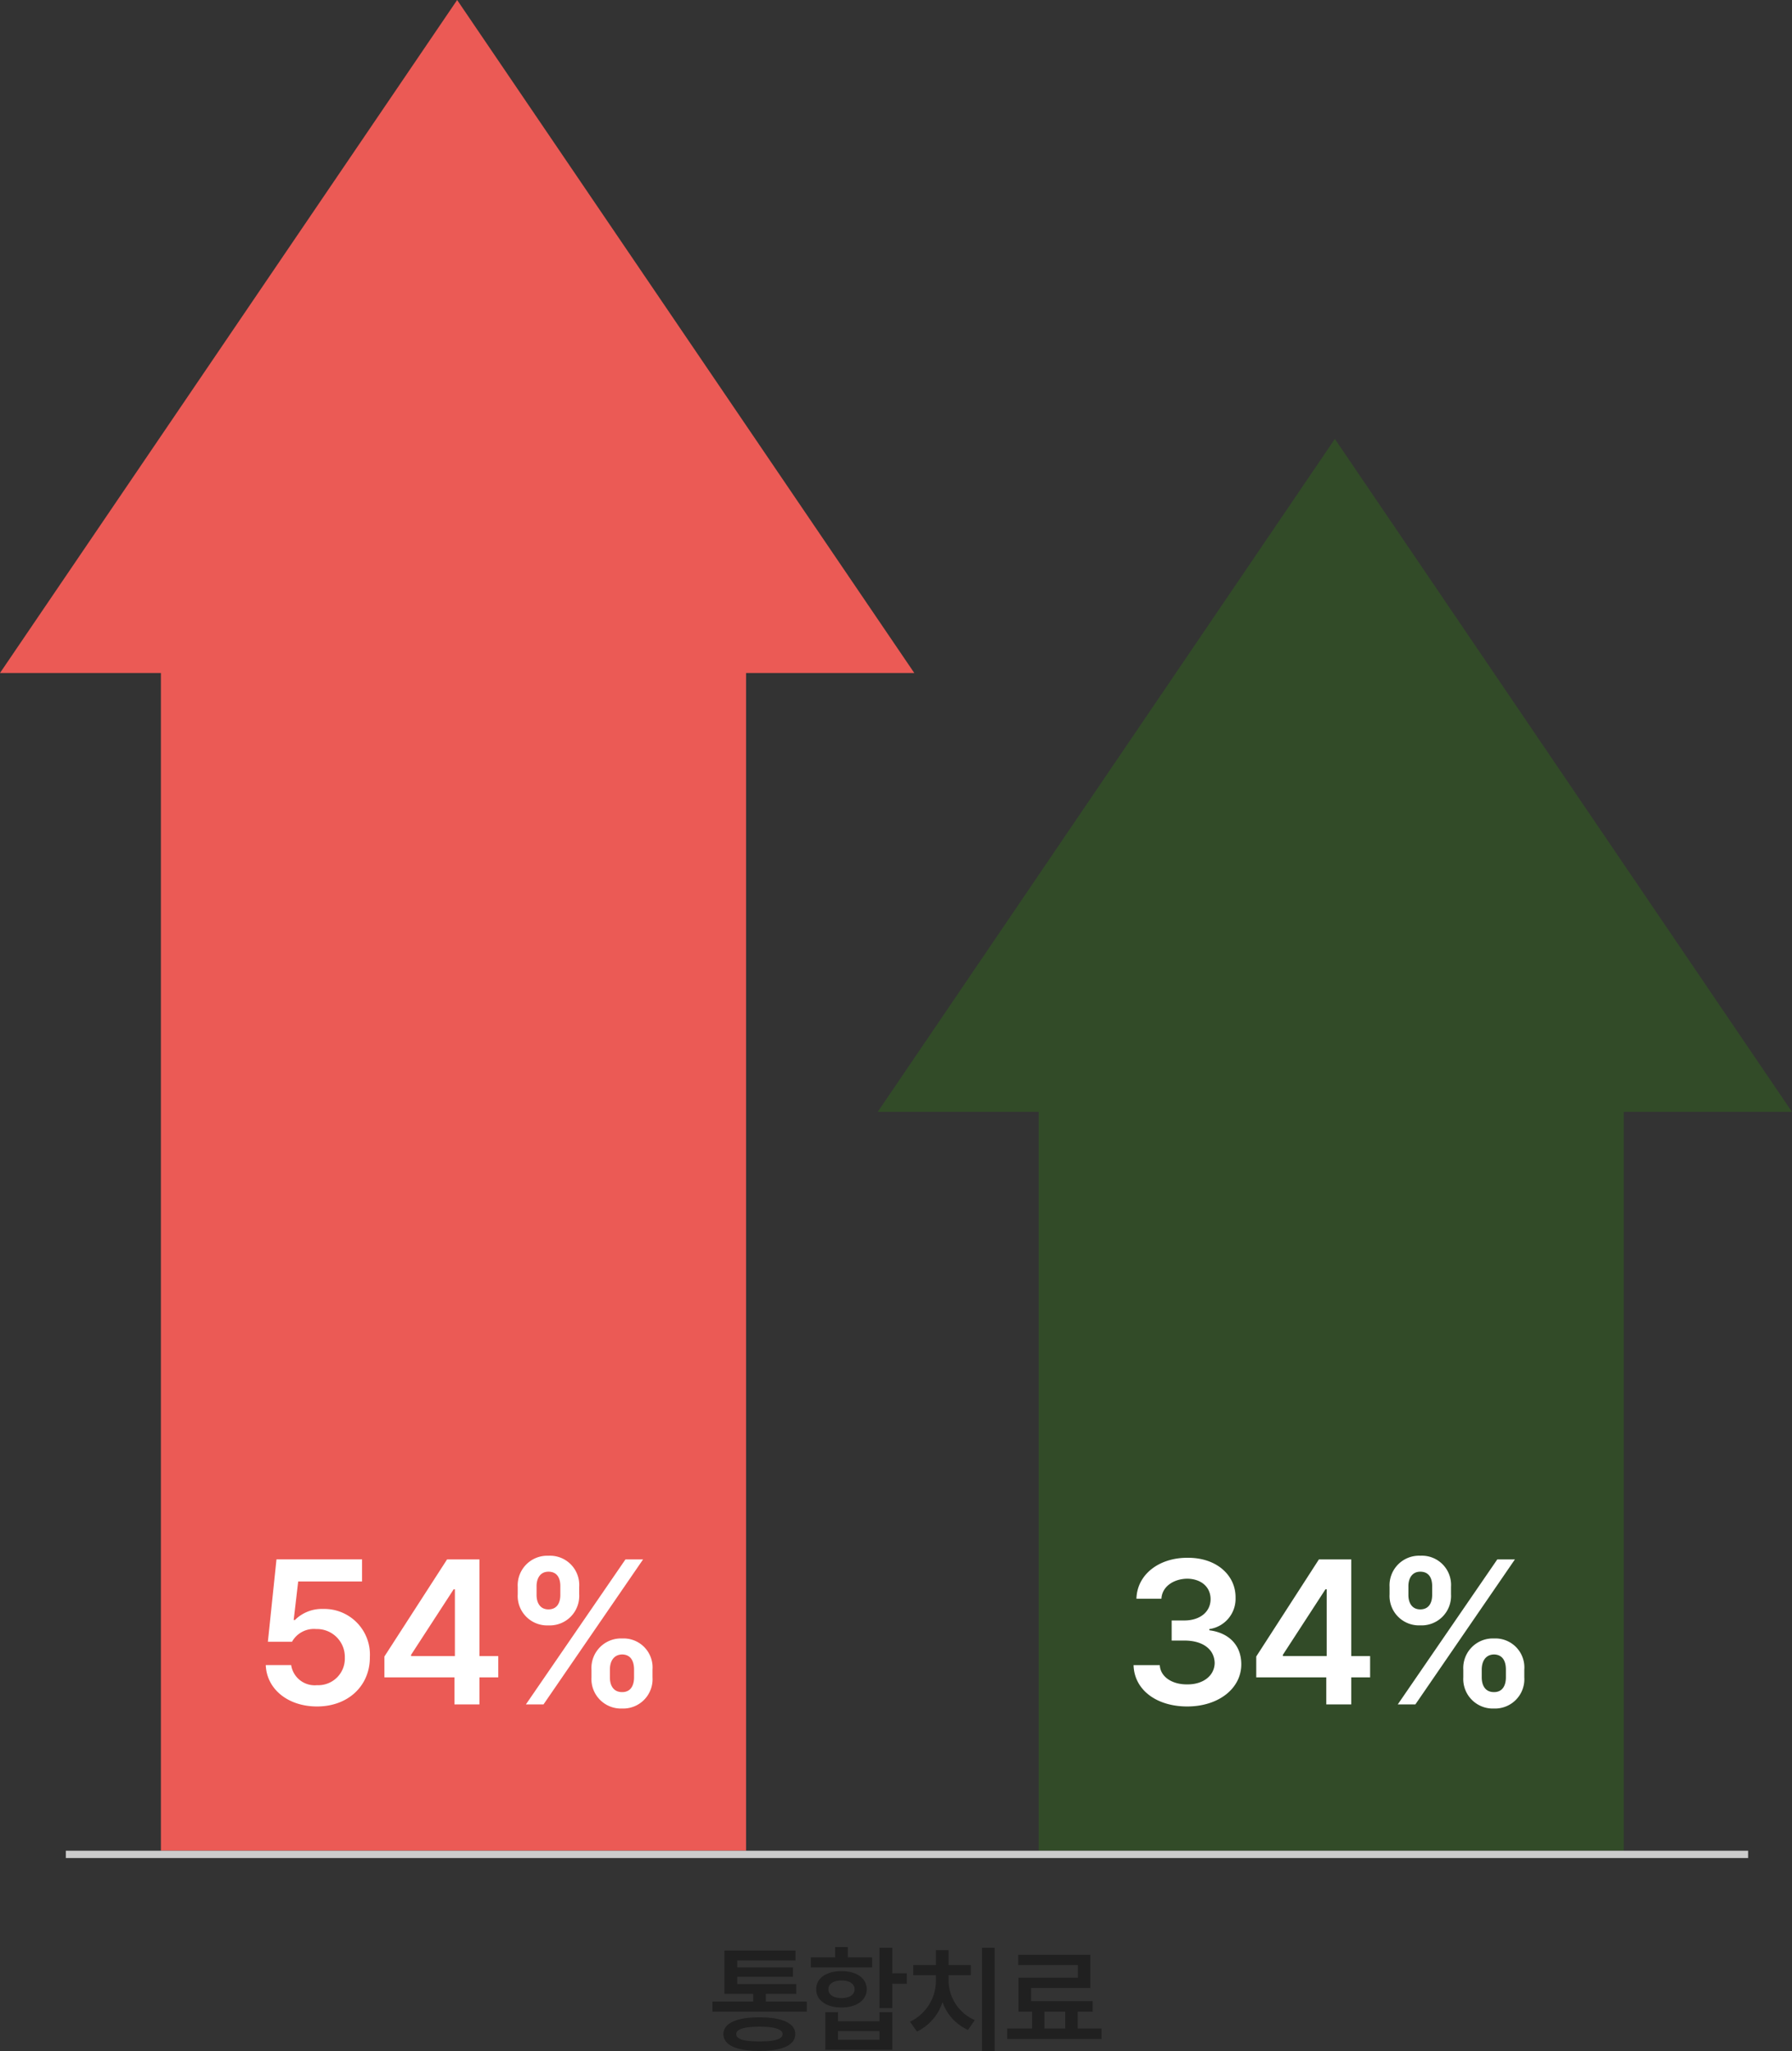
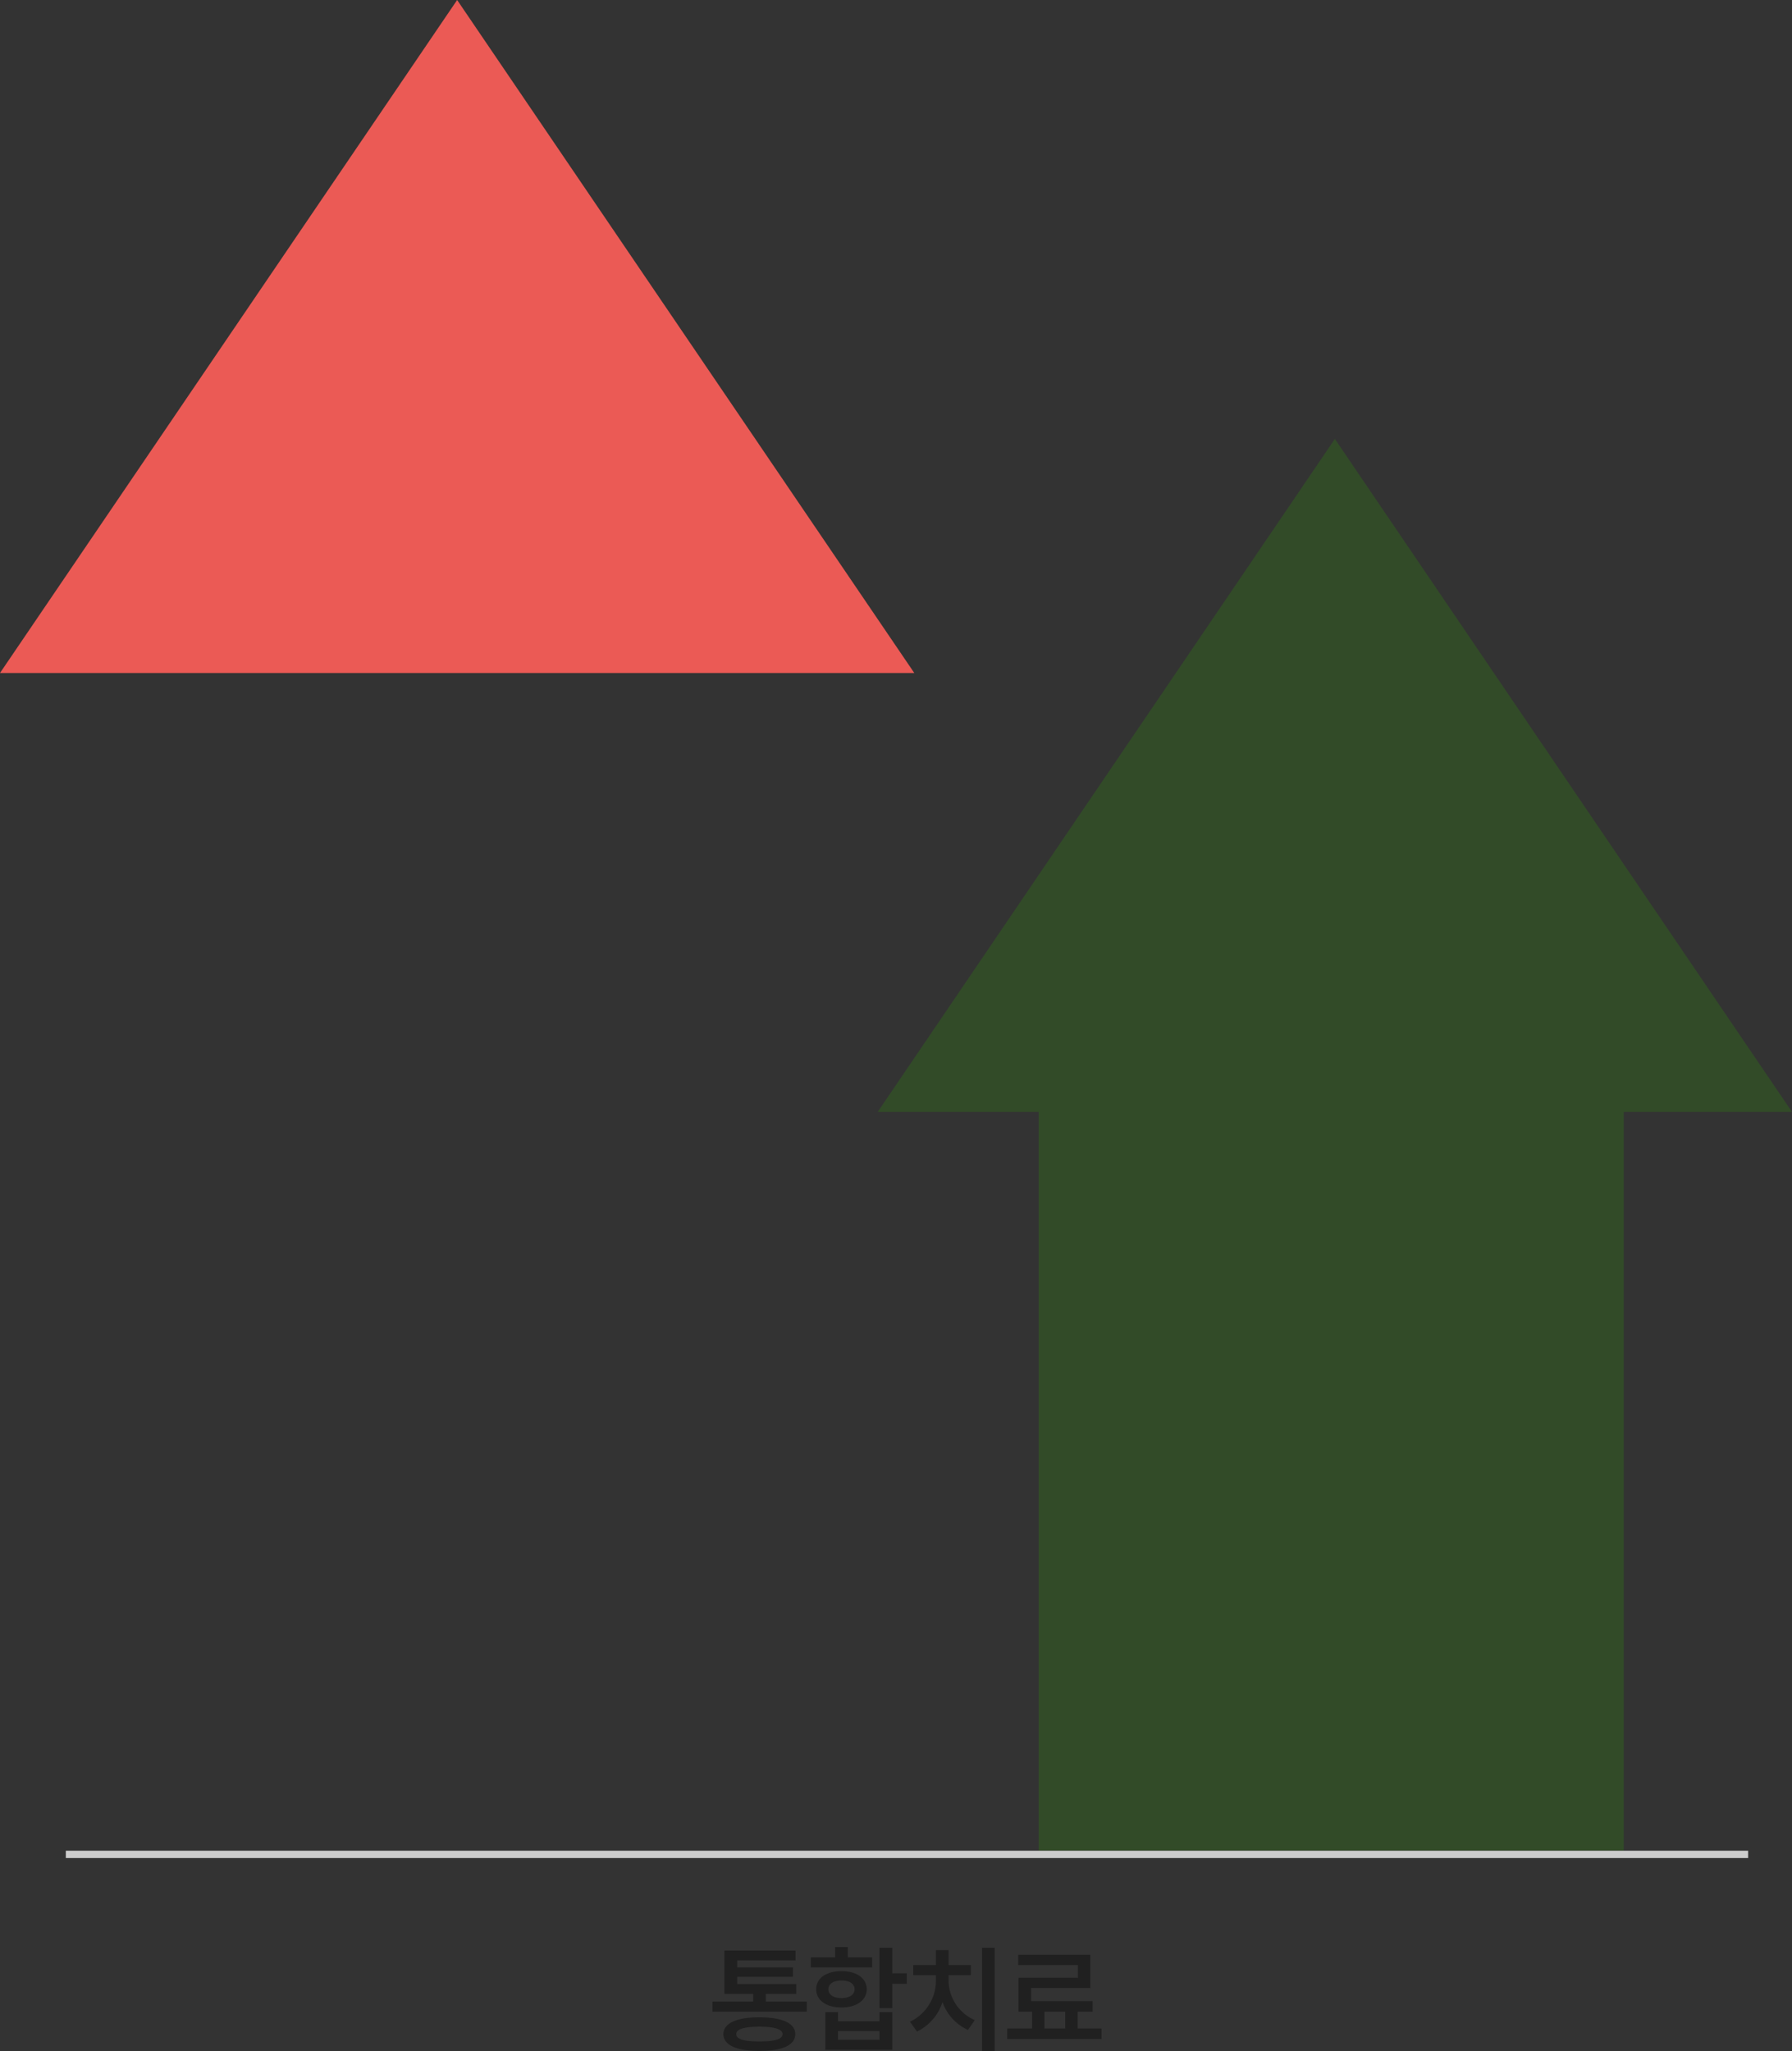
<svg xmlns="http://www.w3.org/2000/svg" width="245" height="280.376" viewBox="0 0 245 280.376">
  <rect x="0" y="0" width="245" height="280.376" fill="#333333" stroke="none" />
  <g id="그래프03_이후" transform="translate(-1223 -1338)">
    <path id="패스_12255" data-name="패스 12255" d="M-13.7-5.376h-5.6V-6.432h4.16V-7.776h-8.064v-.992h7.616v-1.28h-7.616v-.96h7.968v-1.344h-9.728v5.92h3.936v1.056H-26.6V-4h12.9ZM-25.1-.928c.016,1.5,1.792,2.3,4.928,2.3,3.12,0,4.9-.8,4.9-2.3,0-1.488-1.776-2.3-4.9-2.3C-23.3-3.232-25.08-2.416-25.1-.928Zm1.76,0c-.016-.672,1.056-1.008,3.168-1.024,2.1.016,3.152.352,3.168,1.024-.016.688-1.072,1.008-3.168.992C-22.28.08-23.352-.24-23.336-.928ZM-2.008-12.736h-1.76V-4.48h1.76V-7.808H-.024v-1.44H-2.008Zm-11.136,2.688H-4.76v-1.376H-8.088v-1.408H-9.816v1.408h-3.328Zm.736,2.976c-.016,1.52,1.392,2.5,3.456,2.5,2.048,0,3.44-.976,3.456-2.5C-5.512-8.56-6.9-9.552-8.952-9.536-11.016-9.552-12.424-8.56-12.408-7.072Zm1.248,8.288h9.152V-3.936h-1.76v1.248H-9.432V-3.936H-11.16Zm.416-8.288c0-.736.72-1.2,1.792-1.184,1.072-.016,1.792.448,1.792,1.184,0,.768-.72,1.216-1.792,1.216S-10.744-6.3-10.744-7.072ZM-9.432-.16V-1.344h5.664V-.16ZM11.992-12.736H10.264V1.376h1.728ZM.408-2.624l.96,1.344A6.751,6.751,0,0,0,4.856-5.312,6.558,6.558,0,0,0,8.344-1.5l.928-1.344A5.946,5.946,0,0,1,5.688-8.256v-.736h3.04v-1.376H5.688v-2.048H3.96v2.048H.856v1.376h3.1v.736A6.206,6.206,0,0,1,.408-2.624ZM26.6-1.7H23.336V-4h2.048V-5.44H16.968V-7.232h8.1v-4.544H15.208v1.408h8.16V-8.64H15.24V-4H17.1v2.3H13.7v1.44H26.6Zm-7.808,0V-4H21.64v2.3Z" transform="translate(1347 1617)" fill="#202020" />
-     <rect id="사각형_3889" data-name="사각형 3889" width="80" height="165" transform="translate(1245 1426)" fill="#eb5a55" />
    <rect id="사각형_3890" data-name="사각형 3890" width="80" height="103" transform="translate(1365 1488)" fill="#324b28" />
-     <path id="패스_12253" data-name="패스 12253" d="M-19.656.28C-15.4.28-12.4-2.548-12.432-6.5a6.237,6.237,0,0,0-6.384-6.552,5.214,5.214,0,0,0-3.864,1.512h-.168l.616-5.264H-13.5v-3.024H-25.2L-26.376-8.568h3.3a3.425,3.425,0,0,1,3.3-1.736,3.811,3.811,0,0,1,3.92,3.92,3.632,3.632,0,0,1-3.808,3.752,3.247,3.247,0,0,1-3.528-2.744h-3.472C-26.544-2.1-23.632.28-19.656.28ZM-10.444-3.7H-.868V0H2.548V-3.7H5.124V-6.608H2.548V-19.824H-1.876L-10.444-6.552ZM-6.8-6.608v-.168l5.824-8.96h.168v9.128ZM17.864-4.76V-3.7A4.037,4.037,0,0,0,22.064.56,4.007,4.007,0,0,0,26.208-3.7V-4.76a3.963,3.963,0,0,0-4.144-4.256A4.039,4.039,0,0,0,17.864-4.76Zm-10.08-10.3a4.024,4.024,0,0,0,4.2,4.256,4.024,4.024,0,0,0,4.2-4.256v-1.008a3.994,3.994,0,0,0-4.2-4.256,4.04,4.04,0,0,0-4.2,4.256ZM8.9,0h2.408L24.92-19.824H22.512ZM10.36-15.064v-1.008c-.028-1.036.42-2.072,1.624-2.072,1.288,0,1.652,1.036,1.624,2.072v1.008c.028,1.036-.364,2.072-1.624,2.072C10.752-12.992,10.332-14.028,10.36-15.064ZM20.384-3.7V-4.76c0-1.036.448-2.044,1.68-2.072,1.26.028,1.624,1.036,1.624,2.072V-3.7c0,1.008-.392,2.016-1.624,2.016C20.8-1.68,20.384-2.688,20.384-3.7Z" transform="translate(1286 1571)" fill="#fff" />
-     <path id="패스_12254" data-name="패스 12254" d="M-19.684.28c4.256,0,7.392-2.436,7.392-5.768,0-2.492-1.568-4.284-4.368-4.648V-10.3a4.179,4.179,0,0,0,3.584-4.256c.056-3.052-2.548-5.516-6.552-5.488-3.892-.028-6.916,2.268-7,5.6h3.416c.084-1.68,1.68-2.716,3.528-2.744,1.932.028,3.192,1.148,3.192,2.8,0,1.736-1.456,2.912-3.584,2.912h-1.736v2.744h1.736c2.6,0,4.116,1.26,4.144,3.08-.028,1.736-1.6,2.94-3.752,2.912-2.072.028-3.668-1.036-3.752-2.632H-27.02C-26.936-2.016-23.912.28-19.684.28ZM-10.248-3.7H-.672V0H2.744V-3.7H5.32V-6.608H2.744V-19.824H-1.68L-10.248-6.552Zm3.64-2.912v-.168l5.824-8.96h.168v9.128ZM18.06-4.76V-3.7A4.037,4.037,0,0,0,22.26.56,4.007,4.007,0,0,0,26.4-3.7V-4.76A3.963,3.963,0,0,0,22.26-9.016,4.039,4.039,0,0,0,18.06-4.76ZM7.98-15.064a4.024,4.024,0,0,0,4.2,4.256,4.024,4.024,0,0,0,4.2-4.256v-1.008a3.994,3.994,0,0,0-4.2-4.256,4.04,4.04,0,0,0-4.2,4.256ZM9.1,0h2.408L25.116-19.824H22.708Zm1.456-15.064v-1.008c-.028-1.036.42-2.072,1.624-2.072,1.288,0,1.652,1.036,1.624,2.072v1.008c.028,1.036-.364,2.072-1.624,2.072C10.948-12.992,10.528-14.028,10.556-15.064ZM20.58-3.7V-4.76c0-1.036.448-2.044,1.68-2.072C23.52-6.8,23.884-5.8,23.884-4.76V-3.7c0,1.008-.392,2.016-1.624,2.016C21-1.68,20.58-2.688,20.58-3.7Z" transform="translate(1405 1571)" fill="#fff" />
    <path id="다각형_18" data-name="다각형 18" d="M62.5,0,125,92H0Z" transform="translate(1223 1338)" fill="#eb5a55" />
-     <path id="다각형_19" data-name="다각형 19" d="M62.5,0,125,92H0Z" transform="translate(1343 1398)" fill="#324b28" />
+     <path id="다각형_19" data-name="다각형 19" d="M62.5,0,125,92H0" transform="translate(1343 1398)" fill="#324b28" />
    <rect id="사각형_4453" data-name="사각형 4453" width="230" height="1" transform="translate(1232 1591)" fill="#ccc" />
  </g>
</svg>